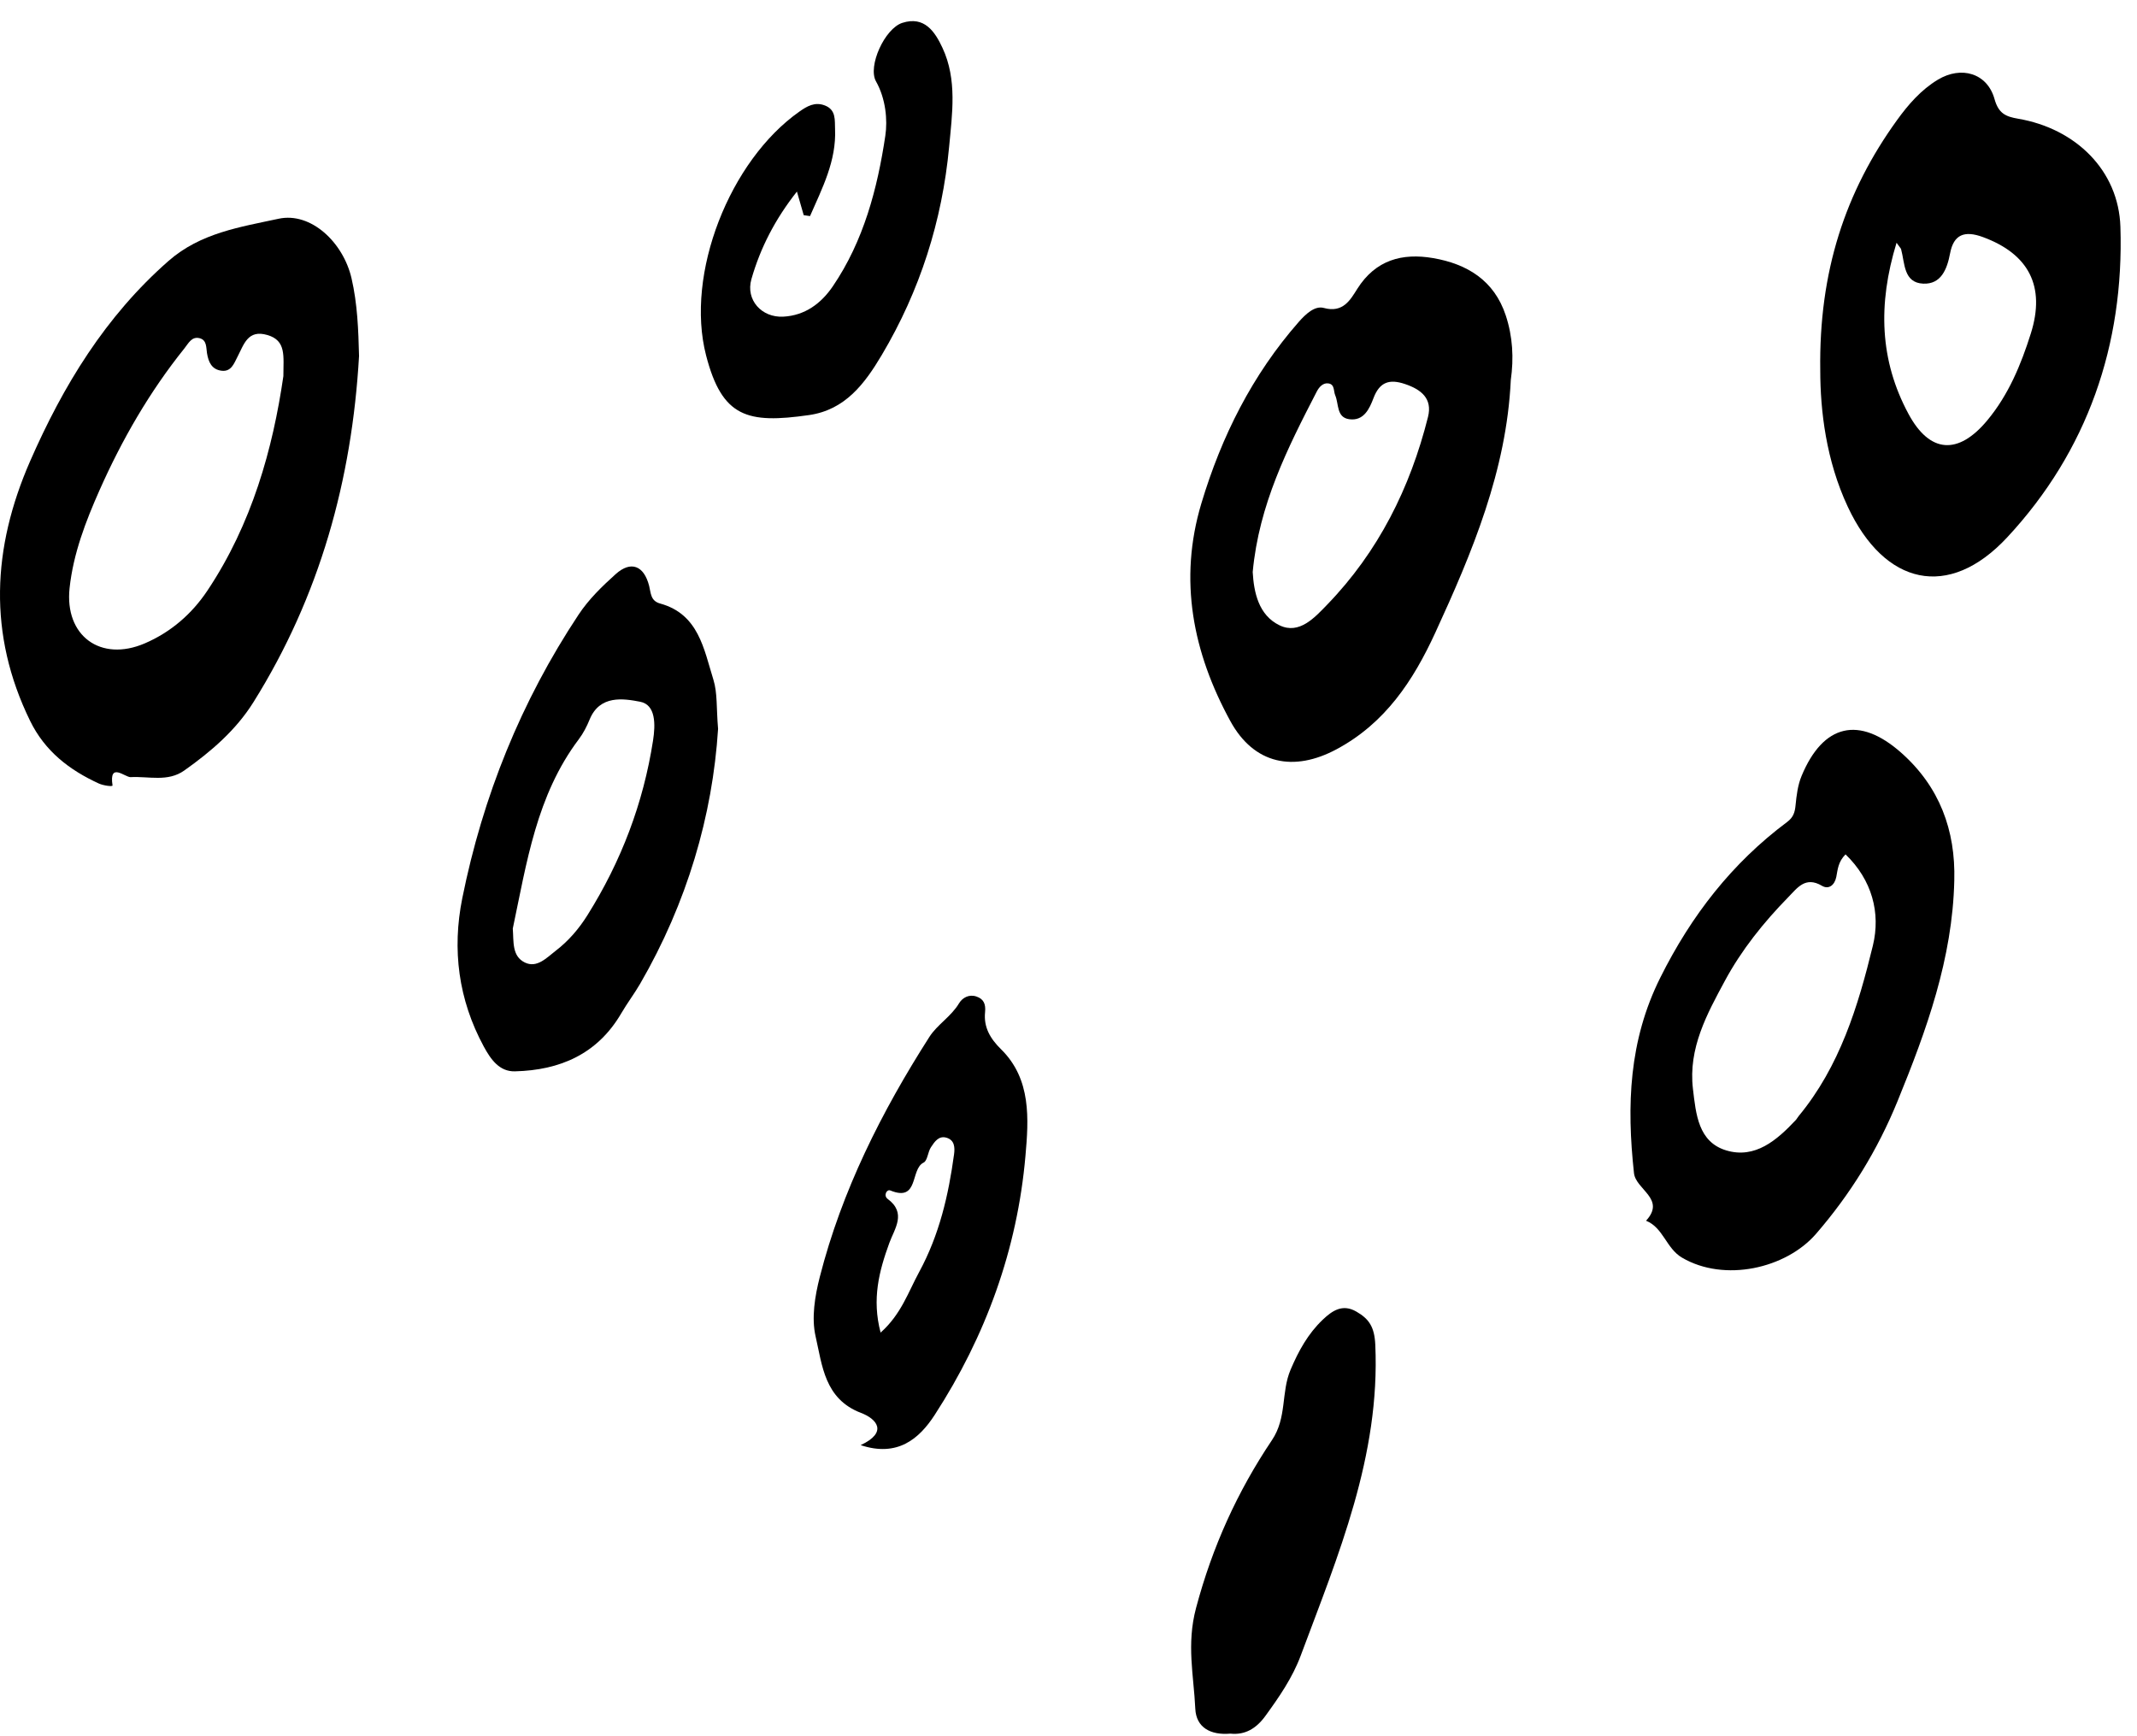
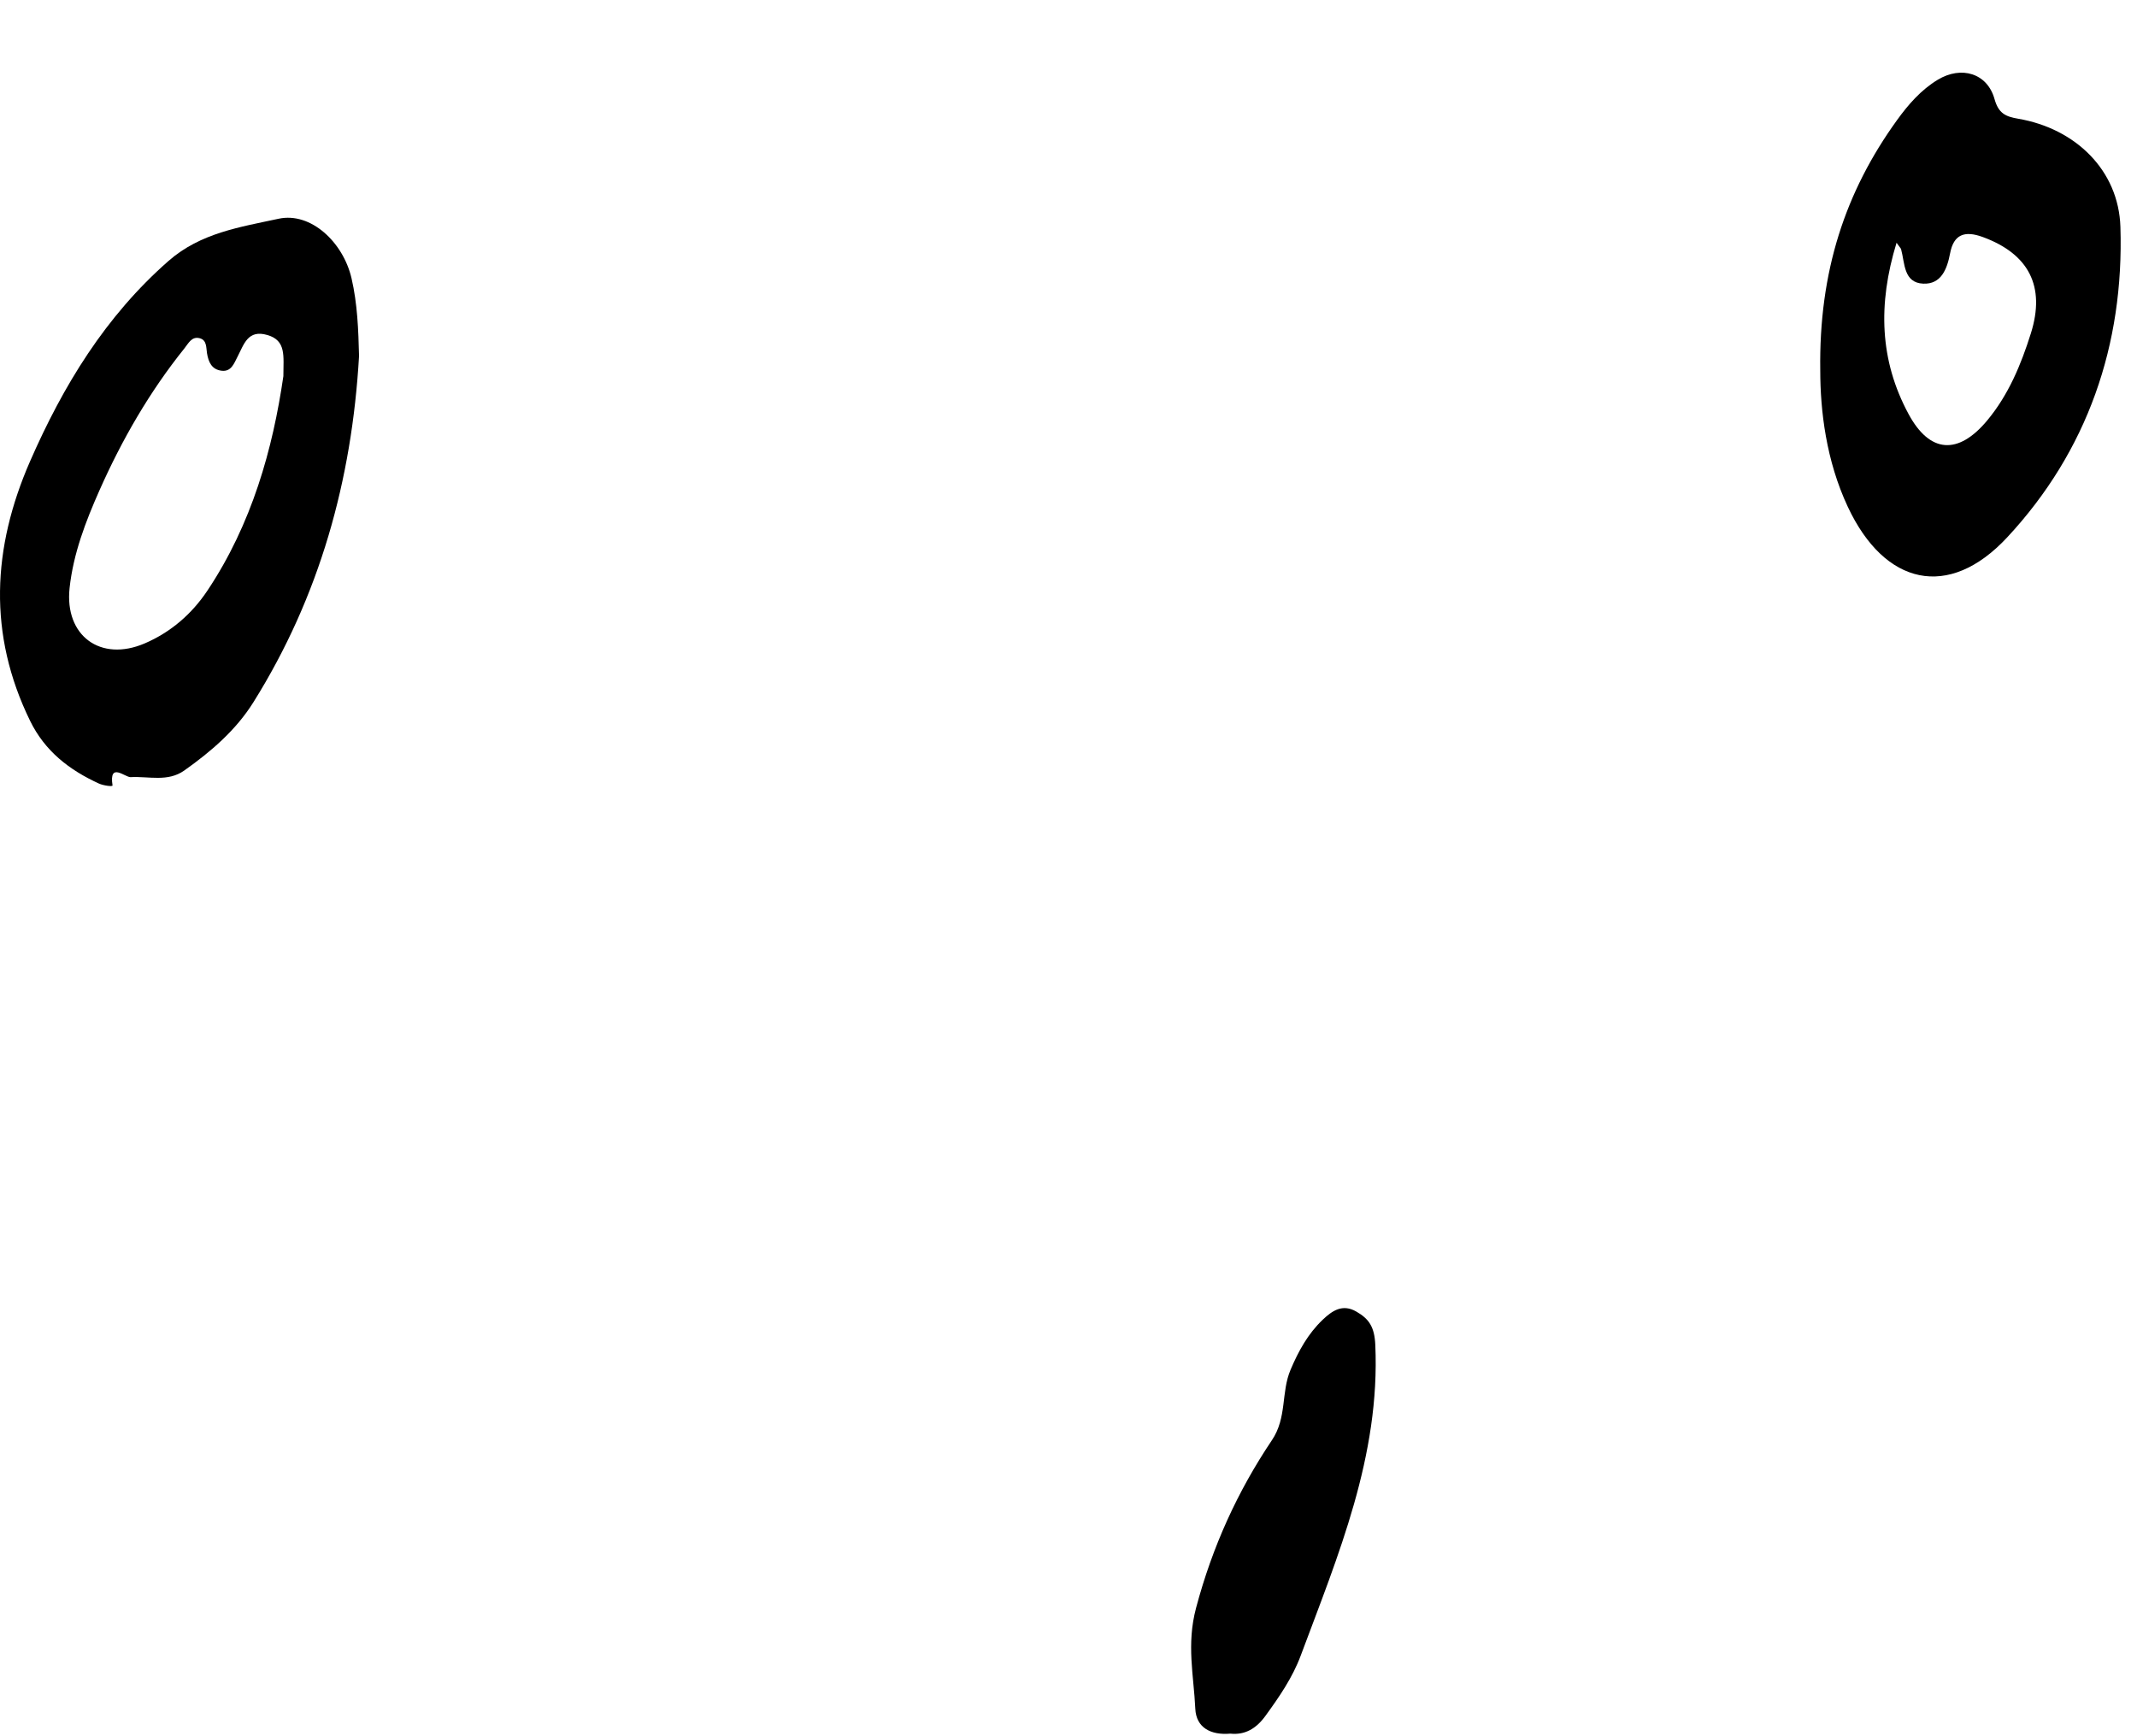
<svg xmlns="http://www.w3.org/2000/svg" width="96" height="78" viewBox="0 0 96 78" fill="none">
  <path fill-rule="evenodd" clip-rule="evenodd" d="M12.73 16.897C12.731 15.99 12.865 15.301 12.016 15.052C11.127 14.79 10.959 15.475 10.664 16.038C10.518 16.316 10.392 16.708 9.959 16.656C9.51 16.602 9.363 16.266 9.298 15.861C9.259 15.613 9.293 15.283 8.978 15.197C8.612 15.097 8.467 15.424 8.282 15.654C6.72 17.599 5.483 19.745 4.474 22.016C3.85 23.421 3.293 24.869 3.126 26.418C2.894 28.564 4.519 29.755 6.501 28.905C7.673 28.402 8.615 27.584 9.312 26.541C11.318 23.541 12.257 20.159 12.73 16.897M16.129 15.995C15.81 21.563 14.361 26.791 11.382 31.551C10.592 32.812 9.477 33.766 8.277 34.616C7.536 35.141 6.681 34.868 5.868 34.913C5.619 34.926 4.891 34.214 5.055 35.285C5.065 35.351 4.644 35.292 4.443 35.201C3.114 34.592 2.019 33.749 1.352 32.384C-0.551 28.489 -0.347 24.607 1.35 20.725C2.839 17.321 4.736 14.207 7.576 11.718C9.012 10.46 10.807 10.197 12.517 9.827C13.962 9.515 15.418 10.881 15.793 12.508C16.057 13.65 16.1 14.817 16.129 15.995" fill="black" />
  <path fill-rule="evenodd" clip-rule="evenodd" d="M85.198 10.906C84.351 13.677 84.442 16.195 85.734 18.594C86.69 20.371 87.971 20.453 89.274 18.885C90.227 17.739 90.789 16.385 91.232 14.977C91.898 12.864 91.14 11.408 89.074 10.649C88.243 10.344 87.763 10.541 87.604 11.379C87.467 12.103 87.196 12.777 86.398 12.743C85.507 12.705 85.574 11.822 85.402 11.194C85.393 11.16 85.36 11.133 85.198 10.906M81.771 16.642C81.707 12.192 82.897 8.613 85.217 5.4C85.726 4.695 86.298 4.037 87.051 3.582C88.109 2.943 89.276 3.29 89.599 4.448C89.781 5.1 90.099 5.238 90.668 5.335C93.232 5.775 95.175 7.642 95.255 10.195C95.422 15.487 93.776 20.267 90.163 24.147C87.538 26.965 84.66 26.294 83.01 22.772C82.031 20.683 81.773 18.448 81.771 16.642" fill="black" />
-   <path fill-rule="evenodd" clip-rule="evenodd" d="M56.275 25.7C56.327 26.6 56.532 27.639 57.488 28.096C58.365 28.515 59.058 27.747 59.617 27.168C61.919 24.79 63.35 21.921 64.15 18.731C64.357 17.903 63.842 17.497 63.117 17.253C62.431 17.022 61.982 17.146 61.702 17.883C61.523 18.355 61.27 18.926 60.608 18.833C60.031 18.751 60.148 18.145 59.983 17.762C59.899 17.568 59.967 17.272 59.682 17.226C59.43 17.184 59.252 17.4 59.156 17.585C57.844 20.122 56.555 22.67 56.275 25.7M67.869 17.074C67.679 21.137 66.142 24.805 64.474 28.431C63.485 30.58 62.232 32.485 60.045 33.659C58.121 34.692 56.334 34.344 55.268 32.391C53.591 29.319 52.933 26.061 53.97 22.611C54.874 19.601 56.255 16.843 58.344 14.462C58.664 14.098 59.071 13.724 59.47 13.835C60.337 14.075 60.668 13.459 60.973 12.977C61.798 11.671 62.998 11.358 64.378 11.595C65.902 11.856 67.124 12.594 67.644 14.174C67.956 15.121 68.009 16.087 67.869 17.074" fill="black" />
-   <path fill-rule="evenodd" clip-rule="evenodd" d="M82.907 38.383C82.572 38.717 82.556 39.065 82.492 39.393C82.419 39.764 82.152 39.974 81.85 39.796C81.104 39.354 80.744 39.887 80.334 40.306C79.228 41.436 78.23 42.683 77.489 44.059C76.685 45.55 75.835 47.09 76.052 48.92C76.187 50.057 76.292 51.307 77.553 51.684C78.846 52.069 79.822 51.224 80.669 50.321C80.72 50.267 80.754 50.196 80.802 50.139C82.648 47.908 83.473 45.204 84.135 42.481C84.491 41.012 84.097 39.531 82.907 38.383M87.792 39.558C87.713 43.064 86.55 46.27 85.241 49.475C84.337 51.686 83.128 53.642 81.584 55.428C80.232 56.992 77.462 57.617 75.561 56.5C74.849 56.082 74.723 55.156 73.945 54.841C74.849 53.859 73.485 53.449 73.403 52.702C73.073 49.67 73.167 46.756 74.59 43.911C75.982 41.124 77.804 38.778 80.284 36.927C80.56 36.721 80.632 36.493 80.662 36.172C80.705 35.729 80.763 35.266 80.932 34.86C81.901 32.524 83.522 32.144 85.412 33.821C87.125 35.34 87.854 37.293 87.792 39.558" fill="black" />
-   <path fill-rule="evenodd" clip-rule="evenodd" d="M23.036 41.716C23.081 42.292 22.989 42.953 23.576 43.24C24.123 43.508 24.561 43.023 24.968 42.71C25.54 42.272 26.009 41.723 26.389 41.116C27.903 38.701 28.9 36.09 29.337 33.265C29.448 32.549 29.463 31.661 28.758 31.526C28.013 31.383 26.944 31.209 26.488 32.324C26.361 32.635 26.203 32.944 26.001 33.211C24.099 35.734 23.662 38.756 23.036 41.716M32.258 32.745C32.011 36.641 30.863 40.561 28.756 44.197C28.492 44.65 28.173 45.071 27.909 45.524C26.839 47.356 25.152 48.081 23.132 48.13C22.435 48.148 22.046 47.595 21.731 47.013C20.592 44.909 20.302 42.662 20.767 40.353C21.689 35.779 23.404 31.515 25.991 27.613C26.453 26.916 27.047 26.343 27.655 25.795C28.343 25.176 28.928 25.41 29.161 26.32C29.241 26.632 29.218 26.994 29.653 27.113C31.387 27.589 31.619 29.16 32.049 30.539C32.234 31.134 32.178 31.804 32.258 32.745" fill="black" />
-   <path fill-rule="evenodd" clip-rule="evenodd" d="M39.559 59.867C40.482 59.046 40.798 58.053 41.292 57.144C42.199 55.472 42.609 53.697 42.859 51.855C42.9 51.548 42.883 51.22 42.52 51.112C42.165 51.007 41.98 51.302 41.822 51.538C41.679 51.753 41.668 52.144 41.489 52.231C40.883 52.526 41.294 54.014 39.998 53.483C39.832 53.415 39.678 53.714 39.875 53.861C40.736 54.497 40.187 55.195 39.952 55.838C39.492 57.1 39.161 58.358 39.559 59.867M38.663 64.923C39.899 64.346 39.392 63.746 38.676 63.474C37.041 62.85 36.938 61.344 36.639 60.038C36.447 59.203 36.608 58.226 36.827 57.368C37.819 53.484 39.604 49.943 41.751 46.583C42.105 46.03 42.727 45.669 43.081 45.077C43.234 44.821 43.531 44.656 43.864 44.769C44.193 44.88 44.289 45.112 44.252 45.474C44.185 46.147 44.478 46.655 44.974 47.143C46.338 48.484 46.21 50.286 46.066 51.931C45.699 56.133 44.282 60.027 41.989 63.566C41.29 64.644 40.316 65.472 38.663 64.923" fill="black" />
-   <path fill-rule="evenodd" clip-rule="evenodd" d="M36.105 9.667C36.017 9.36 35.928 9.053 35.8 8.606C34.818 9.85 34.156 11.139 33.755 12.543C33.49 13.473 34.215 14.277 35.186 14.226C36.165 14.175 36.89 13.631 37.415 12.859C38.799 10.822 39.416 8.474 39.771 6.1C39.877 5.393 39.792 4.436 39.352 3.655C38.972 2.981 39.741 1.282 40.535 1.027C41.529 0.707 42.001 1.425 42.339 2.15C43.007 3.578 42.773 5.128 42.637 6.597C42.327 9.92 41.327 13.062 39.612 15.948C38.849 17.233 37.972 18.413 36.346 18.647C33.576 19.044 32.44 18.753 31.72 15.97C30.771 12.302 32.783 7.213 35.91 5.014C36.256 4.77 36.606 4.564 37.056 4.738C37.57 4.937 37.495 5.408 37.513 5.794C37.577 7.232 36.934 8.457 36.389 9.708C36.294 9.694 36.2 9.68 36.105 9.667" fill="black" />
  <path fill-rule="evenodd" clip-rule="evenodd" d="M55.271 77.884C54.384 77.961 53.736 77.613 53.696 76.766C53.627 75.27 53.294 73.876 53.73 72.239C54.463 69.484 55.59 67.006 57.138 64.701C57.822 63.684 57.543 62.554 57.975 61.538C58.334 60.691 58.758 59.919 59.423 59.286C59.855 58.876 60.313 58.568 60.928 58.922C61.505 59.253 61.746 59.617 61.782 60.416C62.008 65.409 60.117 69.861 58.433 74.376C58.061 75.374 57.466 76.234 56.846 77.088C56.429 77.662 55.926 77.953 55.271 77.884" fill="black" />
</svg>